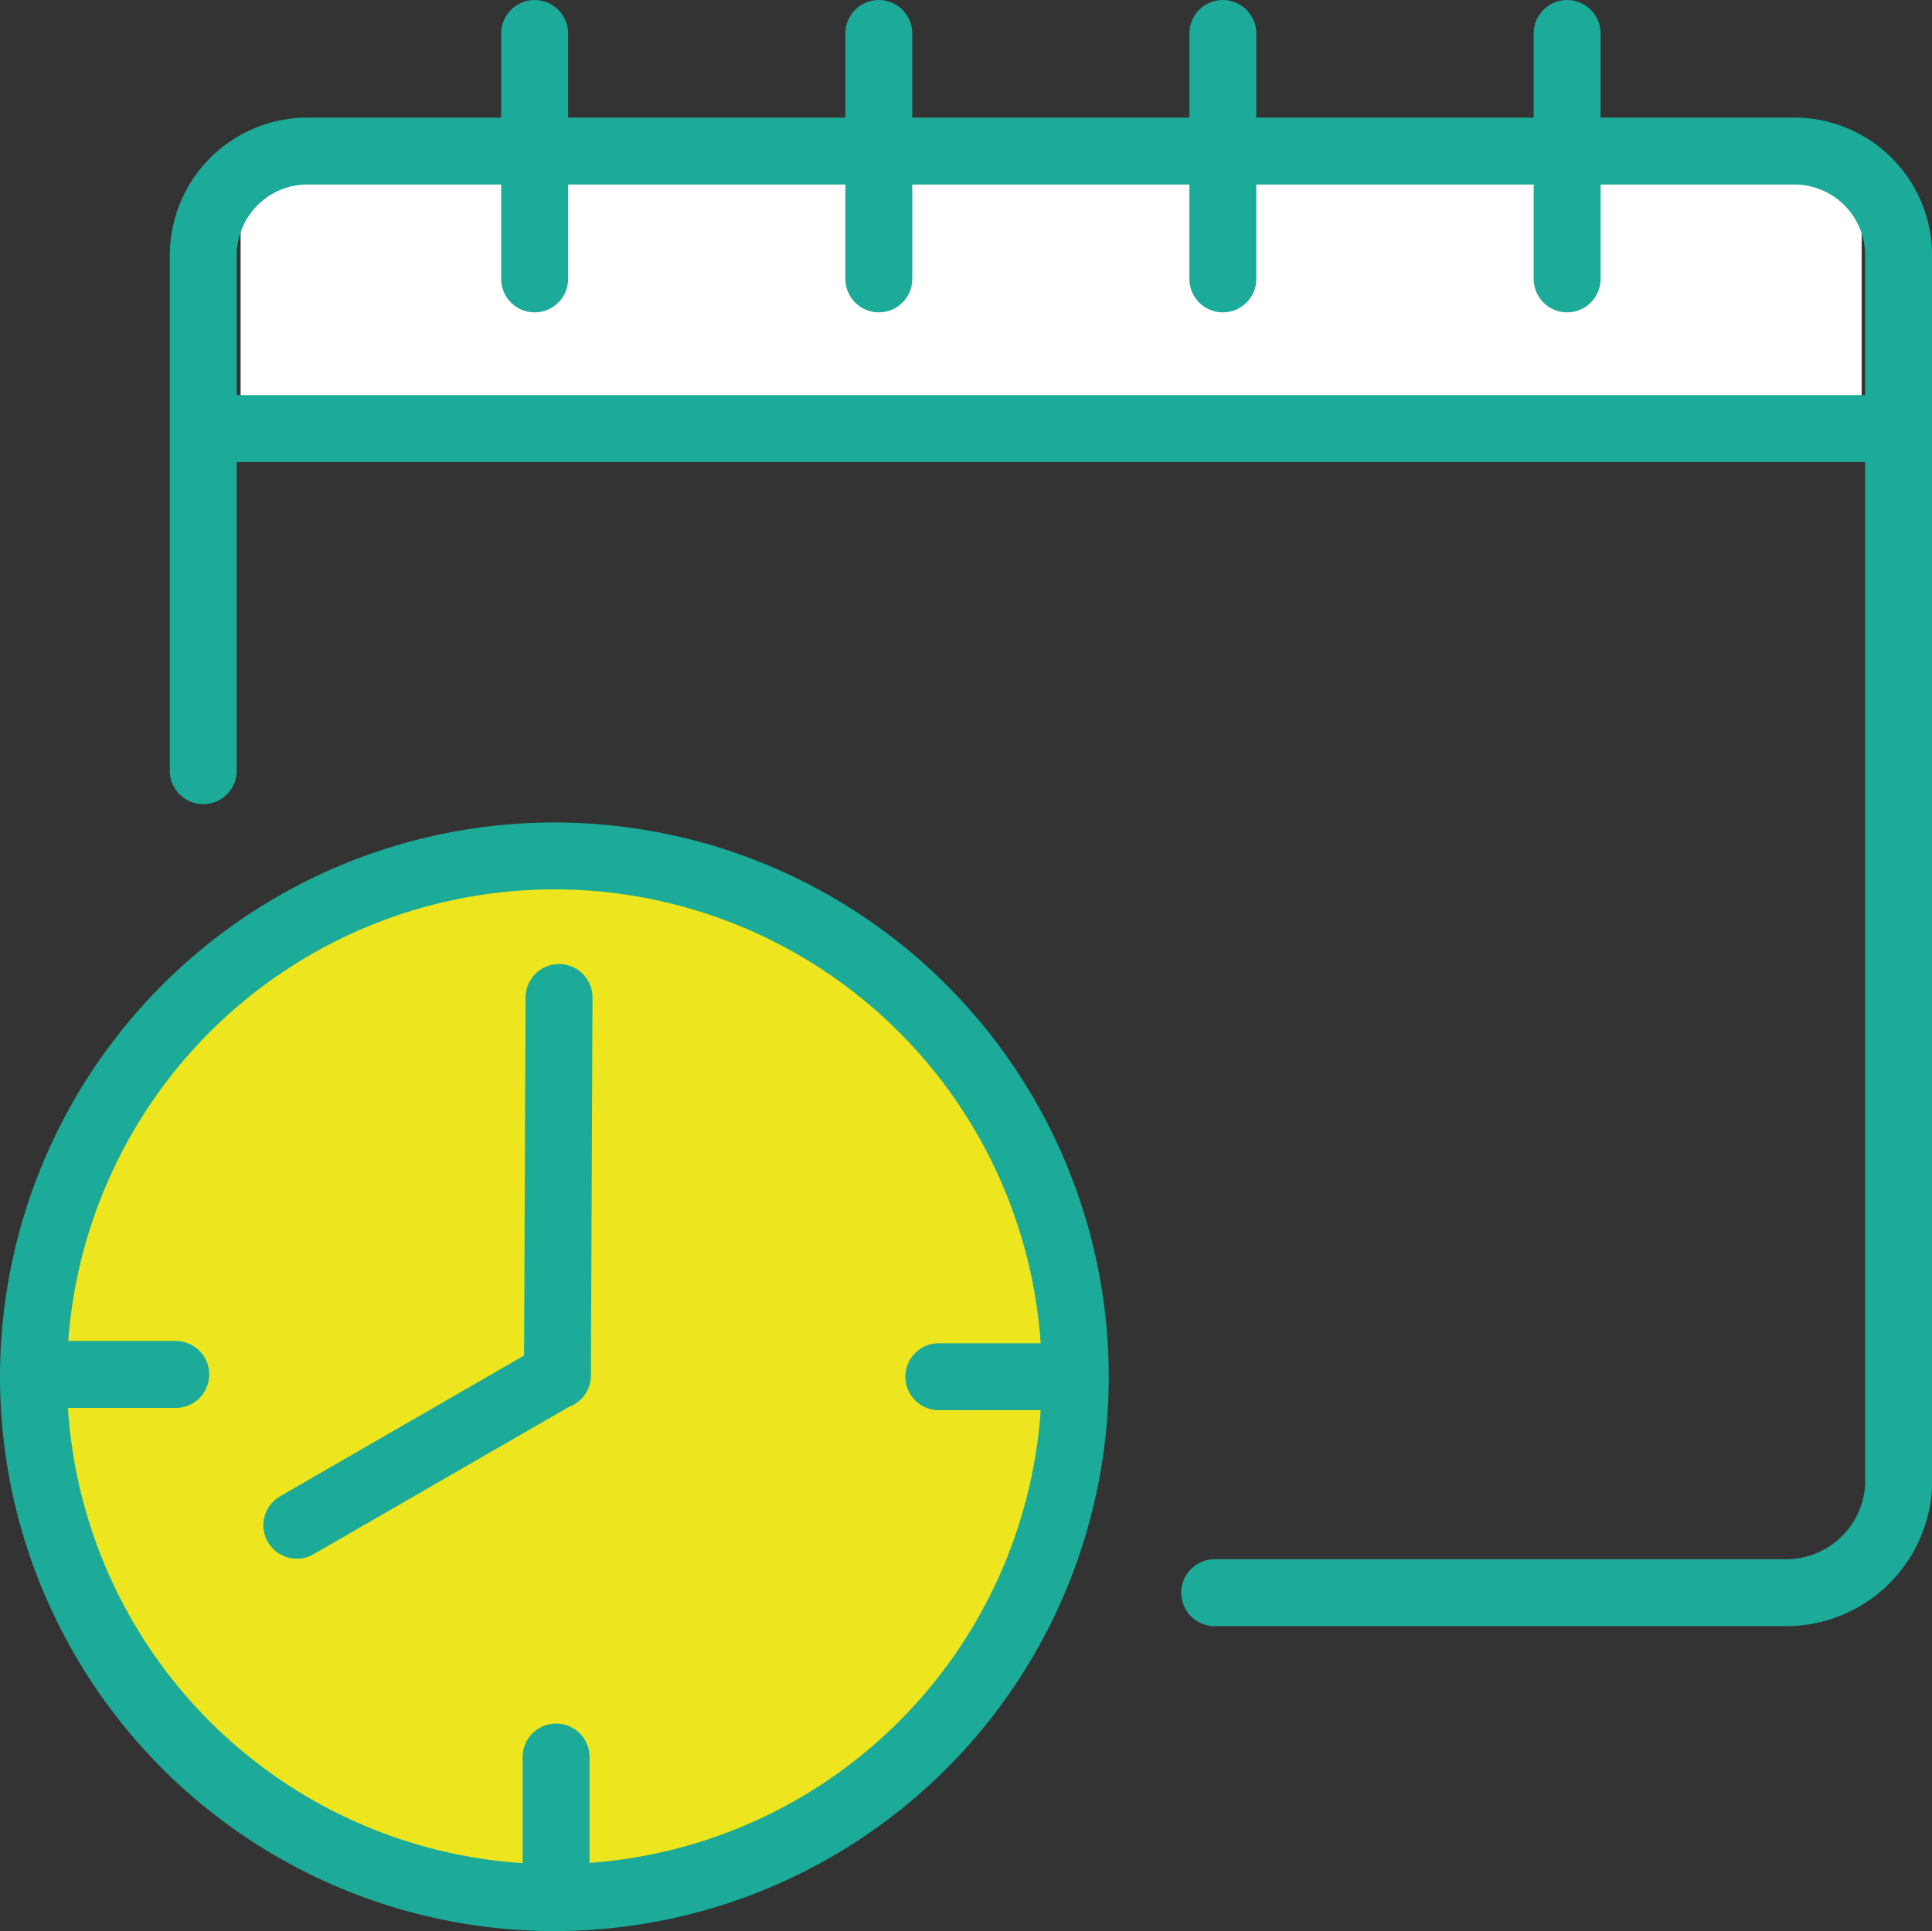
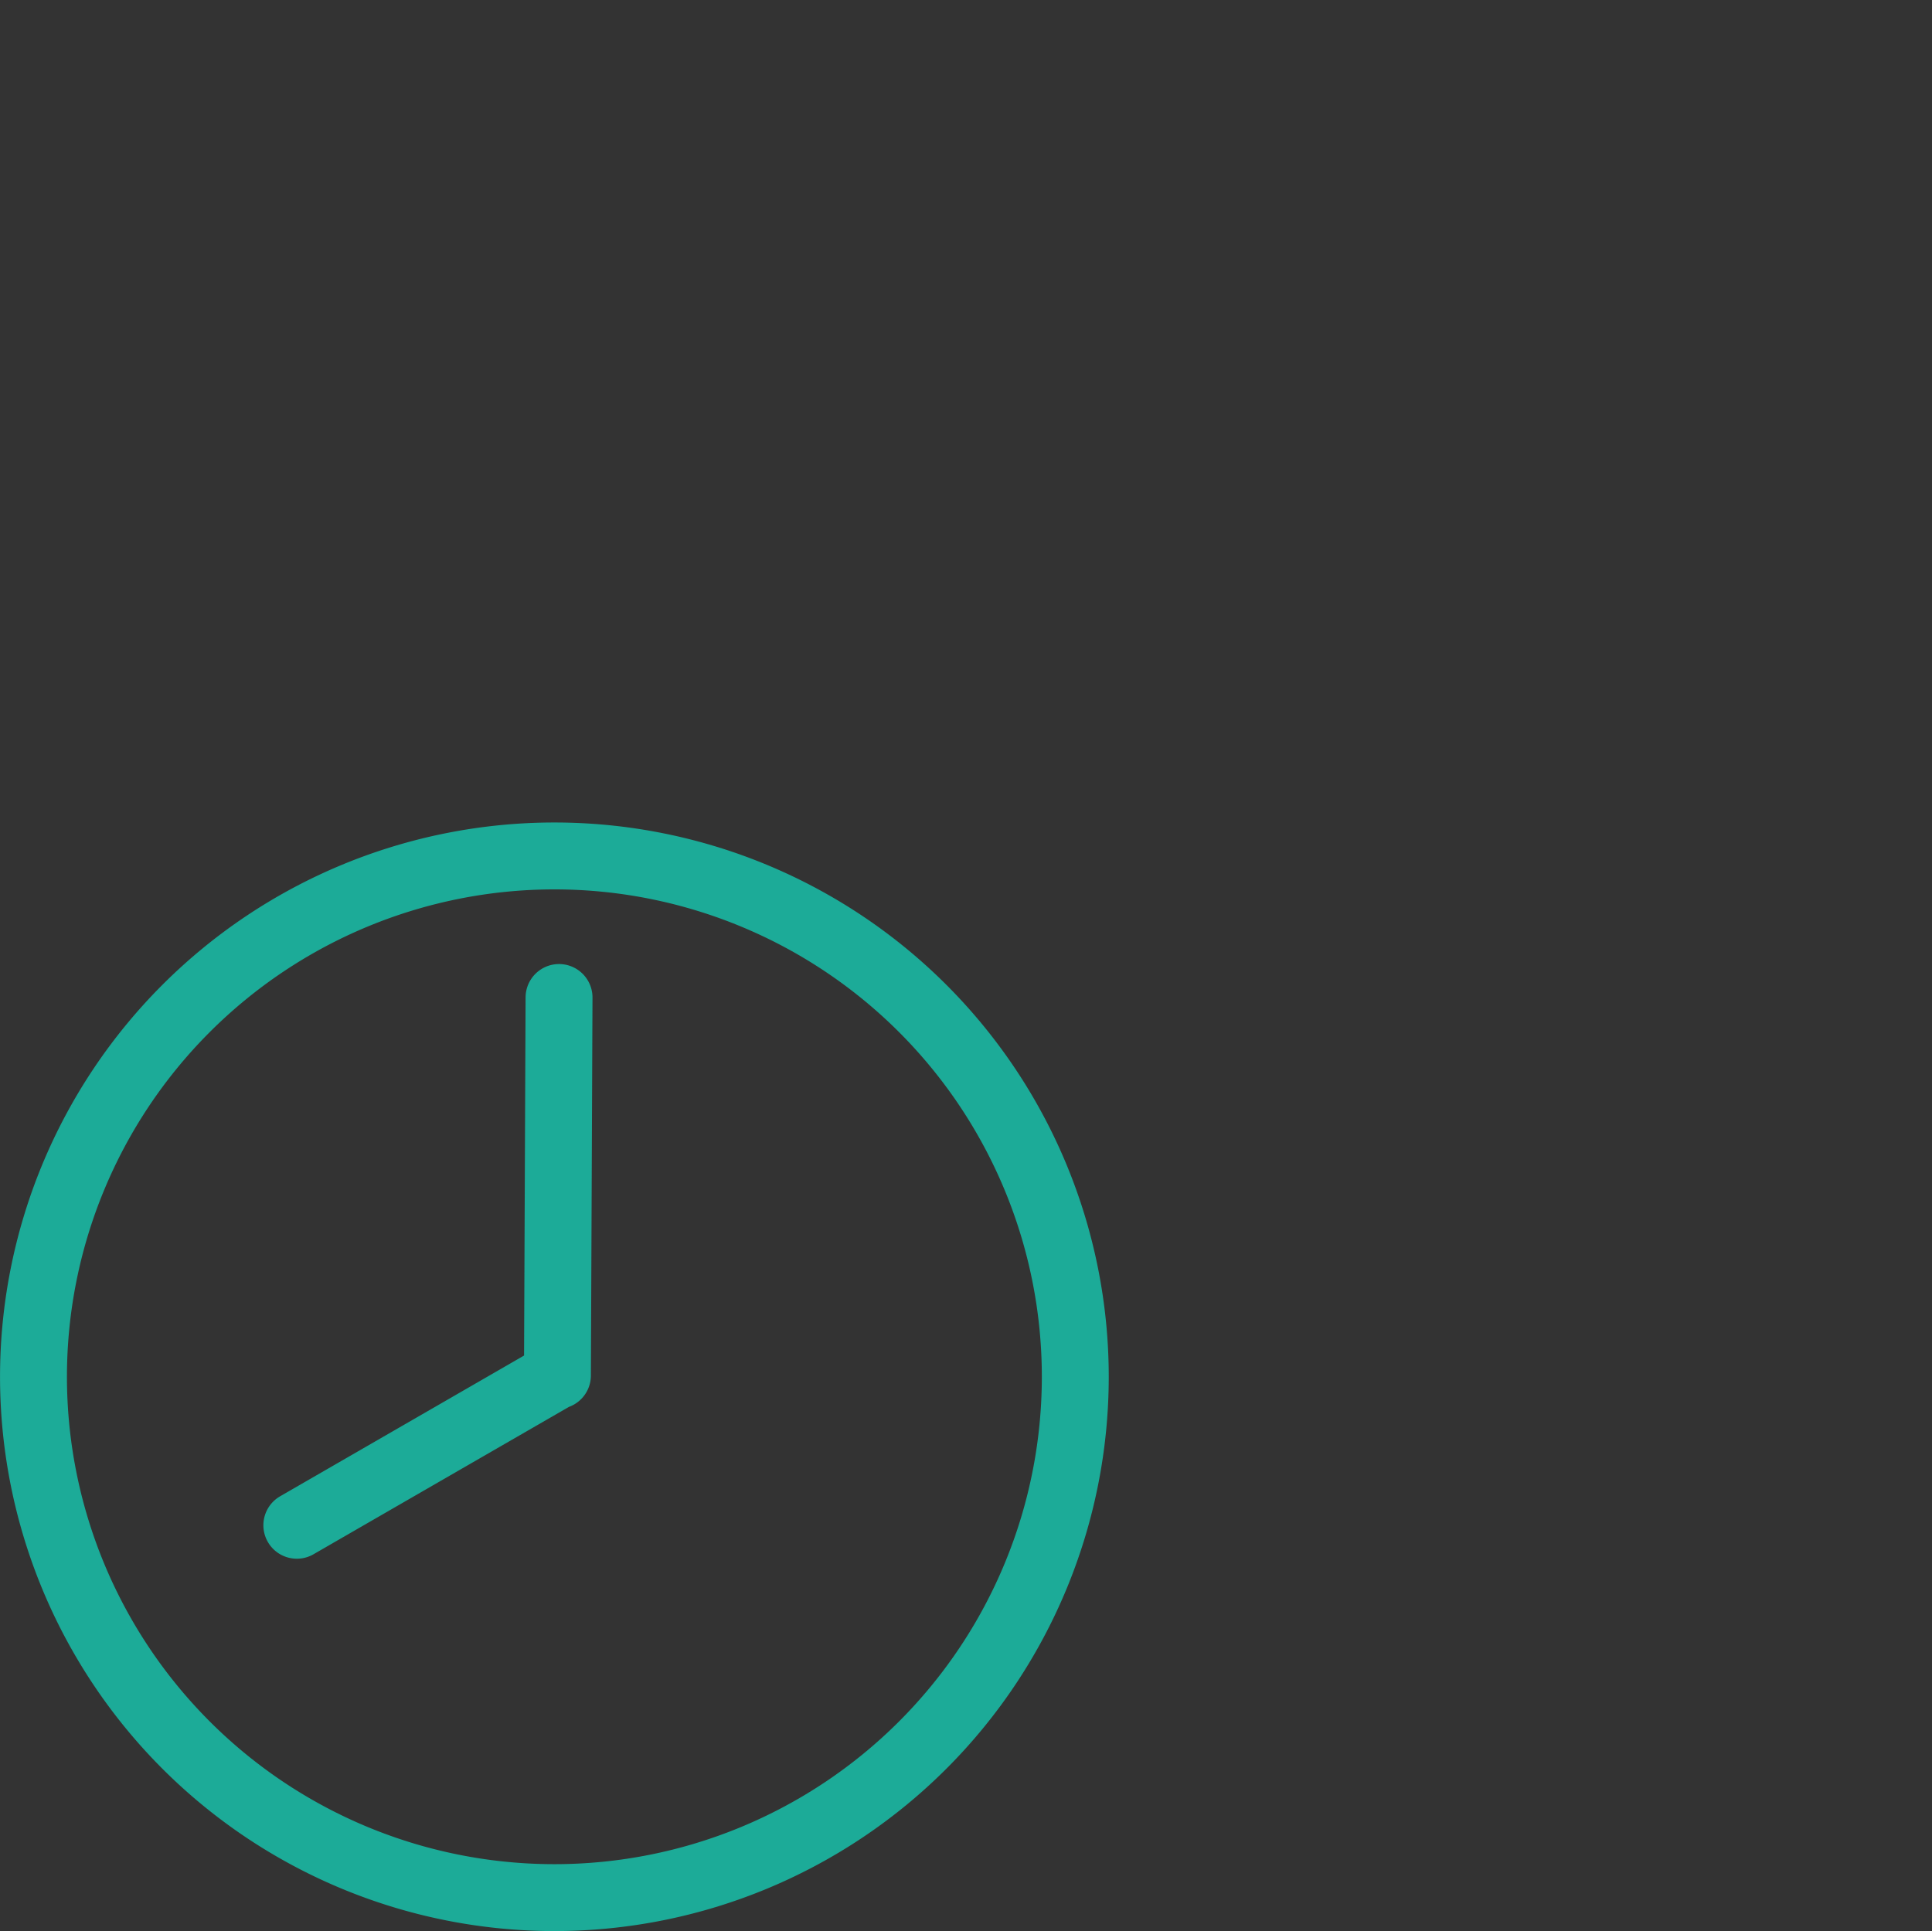
<svg xmlns="http://www.w3.org/2000/svg" width="57.752" height="57.731" viewBox="0 0 57.752 57.731">
  <rect x="0" y="0" width="57.752" height="57.731" fill="#333333" stroke="none" />
  <g id="icon04" transform="translate(-1.153 -1.134)">
-     <rect id="長方形_819" data-name="長方形 819" width="48.457" height="8.427" transform="translate(8.345 5.778)" fill="#fff" />
-     <circle id="楕円形_23" data-name="楕円形 23" cx="15.274" cy="15.274" r="15.274" transform="translate(2.024 26.846)" fill="#ede51d" />
-     <path id="パス_124" data-name="パス 124" d="M15.122,29.04V13.678a3.121,3.121,0,0,1,3.058-3.163H62.74A3.121,3.121,0,0,1,65.8,13.678V50.427a3.369,3.369,0,0,1-3.317,3.187H45.356M25.028,7v7.337M35.316,7v7.337M45.6,7v7.337M55.891,7v7.337M15.122,18.81H65.8M10.636,47.09H14.3m11.369,15.1V58.526m15.1-11.369H37.109" transform="translate(-7.893 -4.865)" fill="none" stroke="#1cab98" stroke-linecap="round" stroke-linejoin="round" stroke-width="2" />
    <path id="パス_125" data-name="パス 125" d="M38.143,174.161a15.571,15.571,0,1,0-15.571,15.571A15.571,15.571,0,0,0,38.143,174.161ZM14.873,178.6l7.7-4.443m.09-.035.048-11.3" transform="translate(-4.847 -131.867)" fill="none" stroke="#1cab98" stroke-linecap="round" stroke-linejoin="round" stroke-width="2" />
  </g>
</svg>